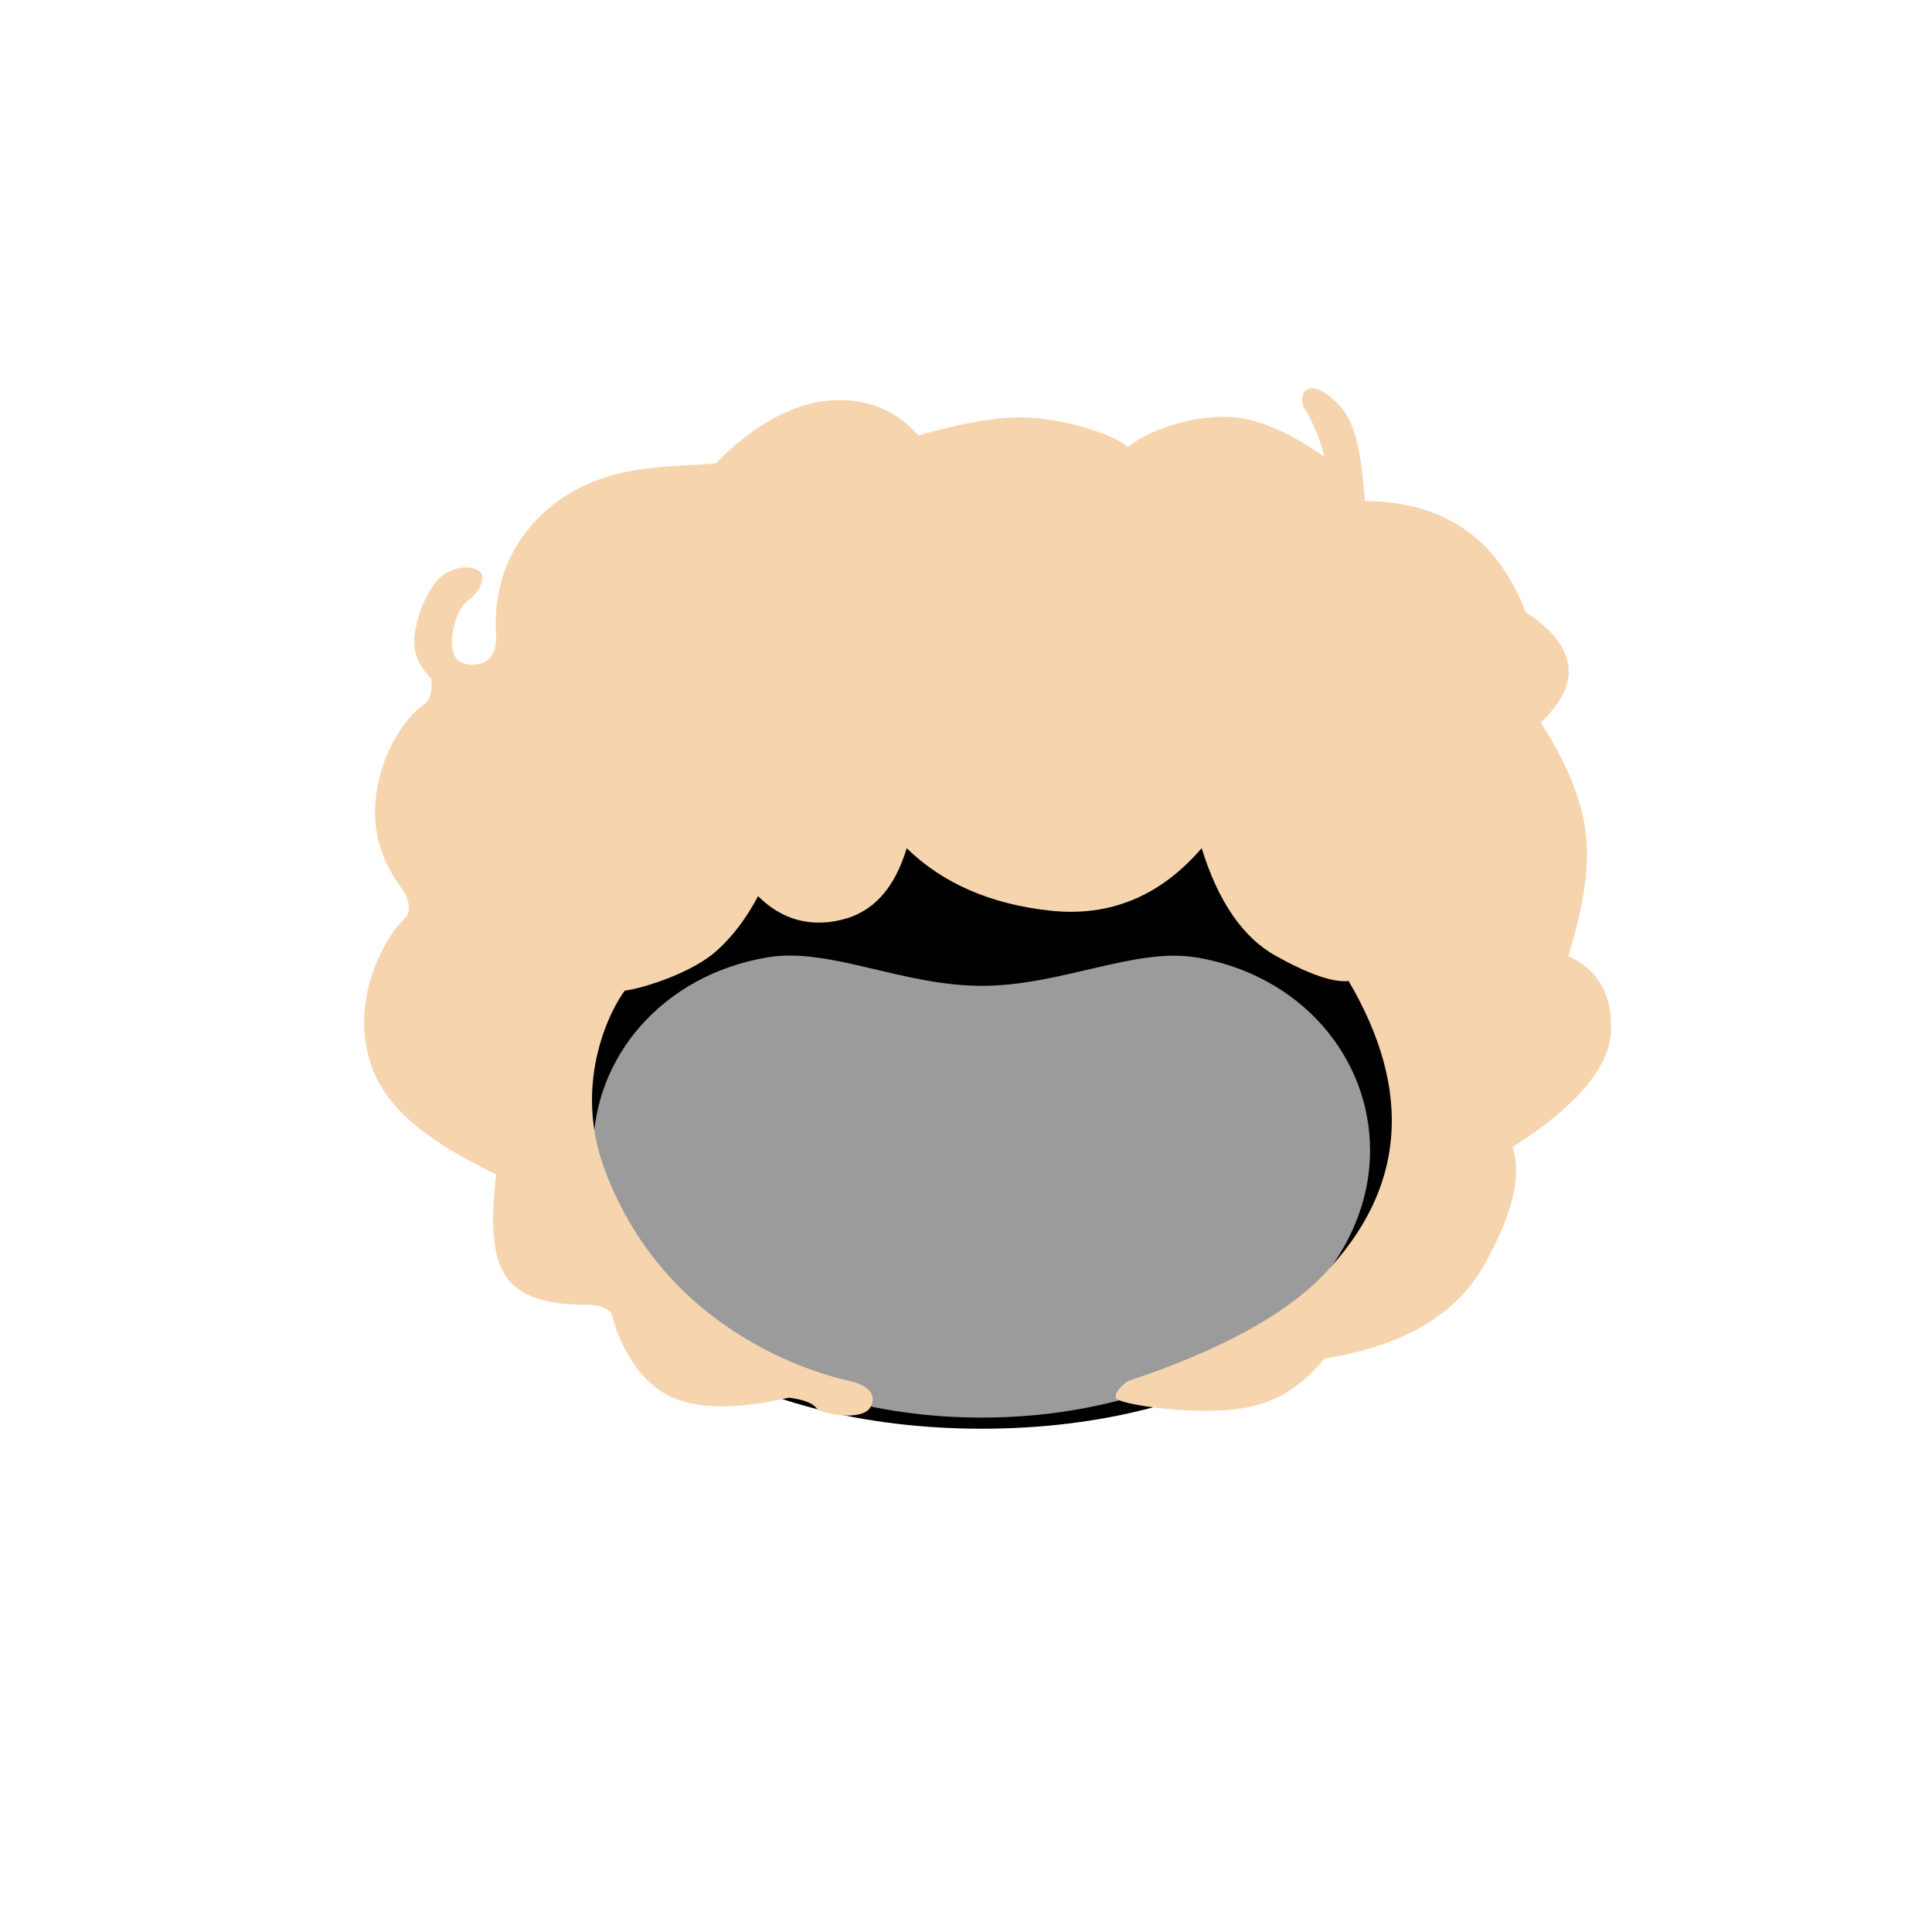
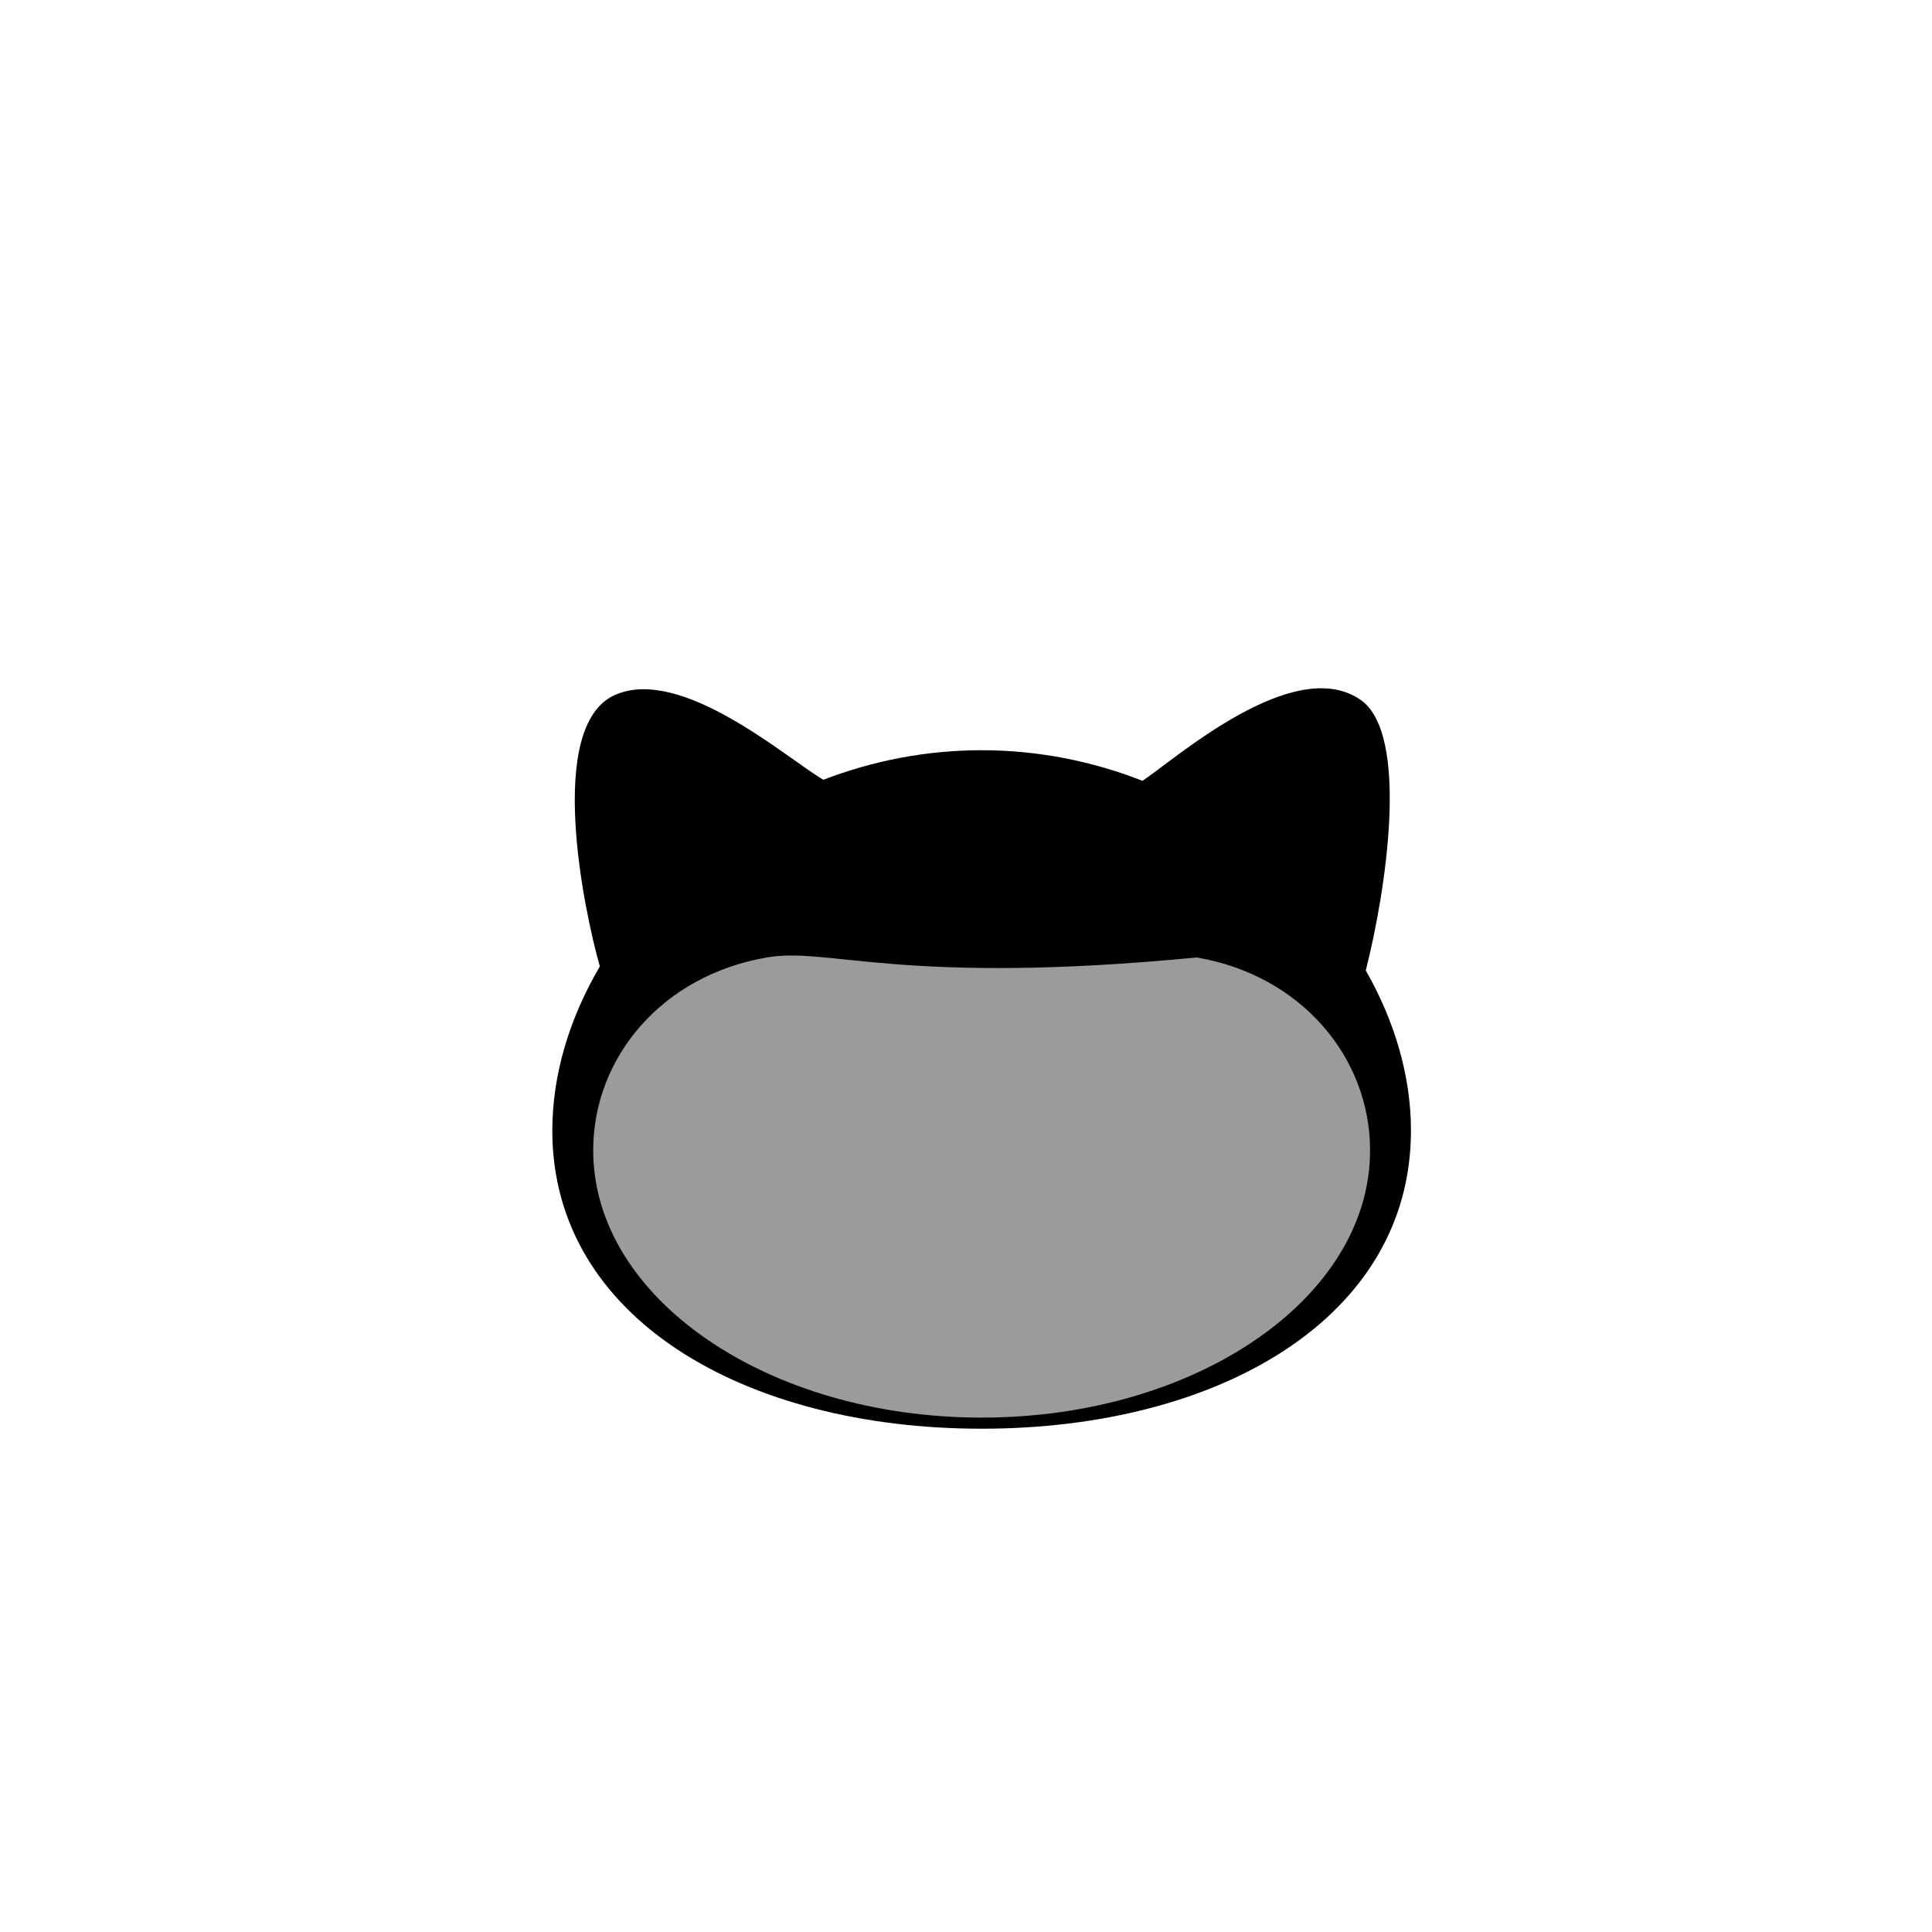
<svg xmlns="http://www.w3.org/2000/svg" width="48px" height="48px" viewBox="0 0 48 48" version="1.1">
  <title>hair-afro</title>
  <desc>Created with Sketch.</desc>
  <defs />
  <g id="SVGs" stroke="none" stroke-width="1" fill="none" fill-rule="evenodd">
    <g id="Slices" transform="translate(0, -650)" />
    <g id="Group-68" transform="translate(9, 9)" fill-rule="nonzero">
      <g id="Group-3" transform="translate(4, 8.1)">
        <path d="M11.389,18.396 C17.28,18.396 22.055,15.644 22.055,10.989 C22.055,9.634 21.651,8.268 20.932,7.011 C21.434,5.044 22.035,1.129 20.797,0.283 C19.138,-0.85 16.21,1.75 15.385,2.299 C14.151,1.815 12.802,1.539 11.389,1.539 C10,1.539 8.674,1.805 7.457,2.273 C6.561,1.754 3.941,-0.563 2.283,0.164 C0.542,0.928 1.515,5.553 1.903,6.91 C1.148,8.195 0.722,9.598 0.722,10.989 C0.722,15.644 5.497,18.396 11.389,18.396 Z" id="Oval-2" fill="#000000" />
-         <path d="M11.389,18.12 C16.718,18.12 21.039,15.147 21.039,11.48 C21.039,9.172 19.328,7.128 16.731,6.688 C15.201,6.429 13.364,7.393 11.389,7.393 C9.425,7.393 7.598,6.428 6.074,6.684 C3.461,7.121 1.738,9.163 1.738,11.48 C1.738,15.147 6.059,18.12 11.389,18.12 Z" id="Oval-2" fill="#9B9B9B" />
+         <path d="M11.389,18.12 C16.718,18.12 21.039,15.147 21.039,11.48 C21.039,9.172 19.328,7.128 16.731,6.688 C9.425,7.393 7.598,6.428 6.074,6.684 C3.461,7.121 1.738,9.163 1.738,11.48 C1.738,15.147 6.059,18.12 11.389,18.12 Z" id="Oval-2" fill="#9B9B9B" />
      </g>
-       <path d="M13.526,12.073 C14.424,12.948 15.614,13.465 17.093,13.625 C18.573,13.785 19.827,13.267 20.855,12.073 C21.267,13.403 21.882,14.296 22.701,14.751 C23.52,15.206 24.122,15.414 24.506,15.373 C26.117,18.117 25.915,20.544 23.901,22.655 C22.936,23.666 21.309,24.553 19.02,25.314 C18.805,25.47 18.705,25.607 18.72,25.724 C18.742,25.9 20.815,26.191 21.961,25.973 C22.724,25.829 23.371,25.421 23.901,24.752 C25.853,24.449 27.18,23.671 27.881,22.419 C28.582,21.167 28.815,20.194 28.581,19.499 C30.175,18.478 30.989,17.517 31.025,16.616 C31.06,15.714 30.706,15.093 29.962,14.751 C30.365,13.48 30.506,12.435 30.388,11.614 C30.269,10.793 29.899,9.907 29.279,8.955 C29.804,8.452 30.032,7.972 29.962,7.514 C29.893,7.057 29.54,6.622 28.903,6.209 C28.208,4.379 26.878,3.459 24.913,3.449 C24.842,2.738 24.798,1.59 24.253,1.045 C23.889,0.682 23.617,0.567 23.438,0.7 C23.32,0.846 23.32,1.012 23.438,1.197 C23.616,1.475 23.848,2.053 23.901,2.345 C23.594,2.141 22.641,1.464 21.697,1.37 C20.753,1.275 19.564,1.654 19.02,2.109 C18.642,1.761 17.364,1.388 16.409,1.37 C15.773,1.357 14.907,1.507 13.812,1.82 C13.487,1.437 13.089,1.179 12.618,1.045 C11.913,0.844 10.527,0.747 8.783,2.512 C7.841,2.623 5.975,2.438 4.585,3.67 C3.658,4.49 3.239,5.553 3.327,6.857 C3.316,7.286 3.125,7.506 2.753,7.514 C2.194,7.527 2.223,7.034 2.23,6.857 C2.236,6.68 2.345,6.123 2.636,5.913 C2.927,5.703 3.041,5.379 2.961,5.245 C2.881,5.112 2.497,4.994 2.072,5.245 C1.648,5.496 1.335,6.322 1.293,6.857 C1.265,7.213 1.405,7.547 1.713,7.857 C1.755,8.19 1.683,8.415 1.496,8.534 C1.216,8.712 0.512,9.498 0.344,10.763 C0.232,11.607 0.457,12.394 1.019,13.123 C1.206,13.452 1.206,13.697 1.019,13.857 C0.738,14.096 -0.12,15.37 0.074,16.826 C0.267,18.282 1.283,19.183 3.327,20.179 C3.244,20.974 3.118,22.157 3.631,22.796 C3.973,23.222 4.627,23.427 5.595,23.413 C5.979,23.428 6.189,23.537 6.228,23.74 C6.285,24.044 6.717,25.293 7.713,25.724 C8.378,26.012 9.341,26.012 10.604,25.724 C10.957,25.772 11.181,25.855 11.274,25.973 C11.415,26.15 12.421,26.306 12.618,25.973 C12.816,25.64 12.539,25.41 12.12,25.314 C11.702,25.218 7.597,24.321 6.017,20.041 C5.201,17.83 6.226,15.993 6.524,15.612 C6.96,15.559 8.174,15.178 8.783,14.641 C9.189,14.283 9.539,13.824 9.833,13.264 C10.415,13.841 11.1,14.038 11.89,13.857 C12.68,13.676 13.226,13.081 13.526,12.073 Z" id="Path-130" fill="#F6D5AE" />
    </g>
  </g>
</svg>